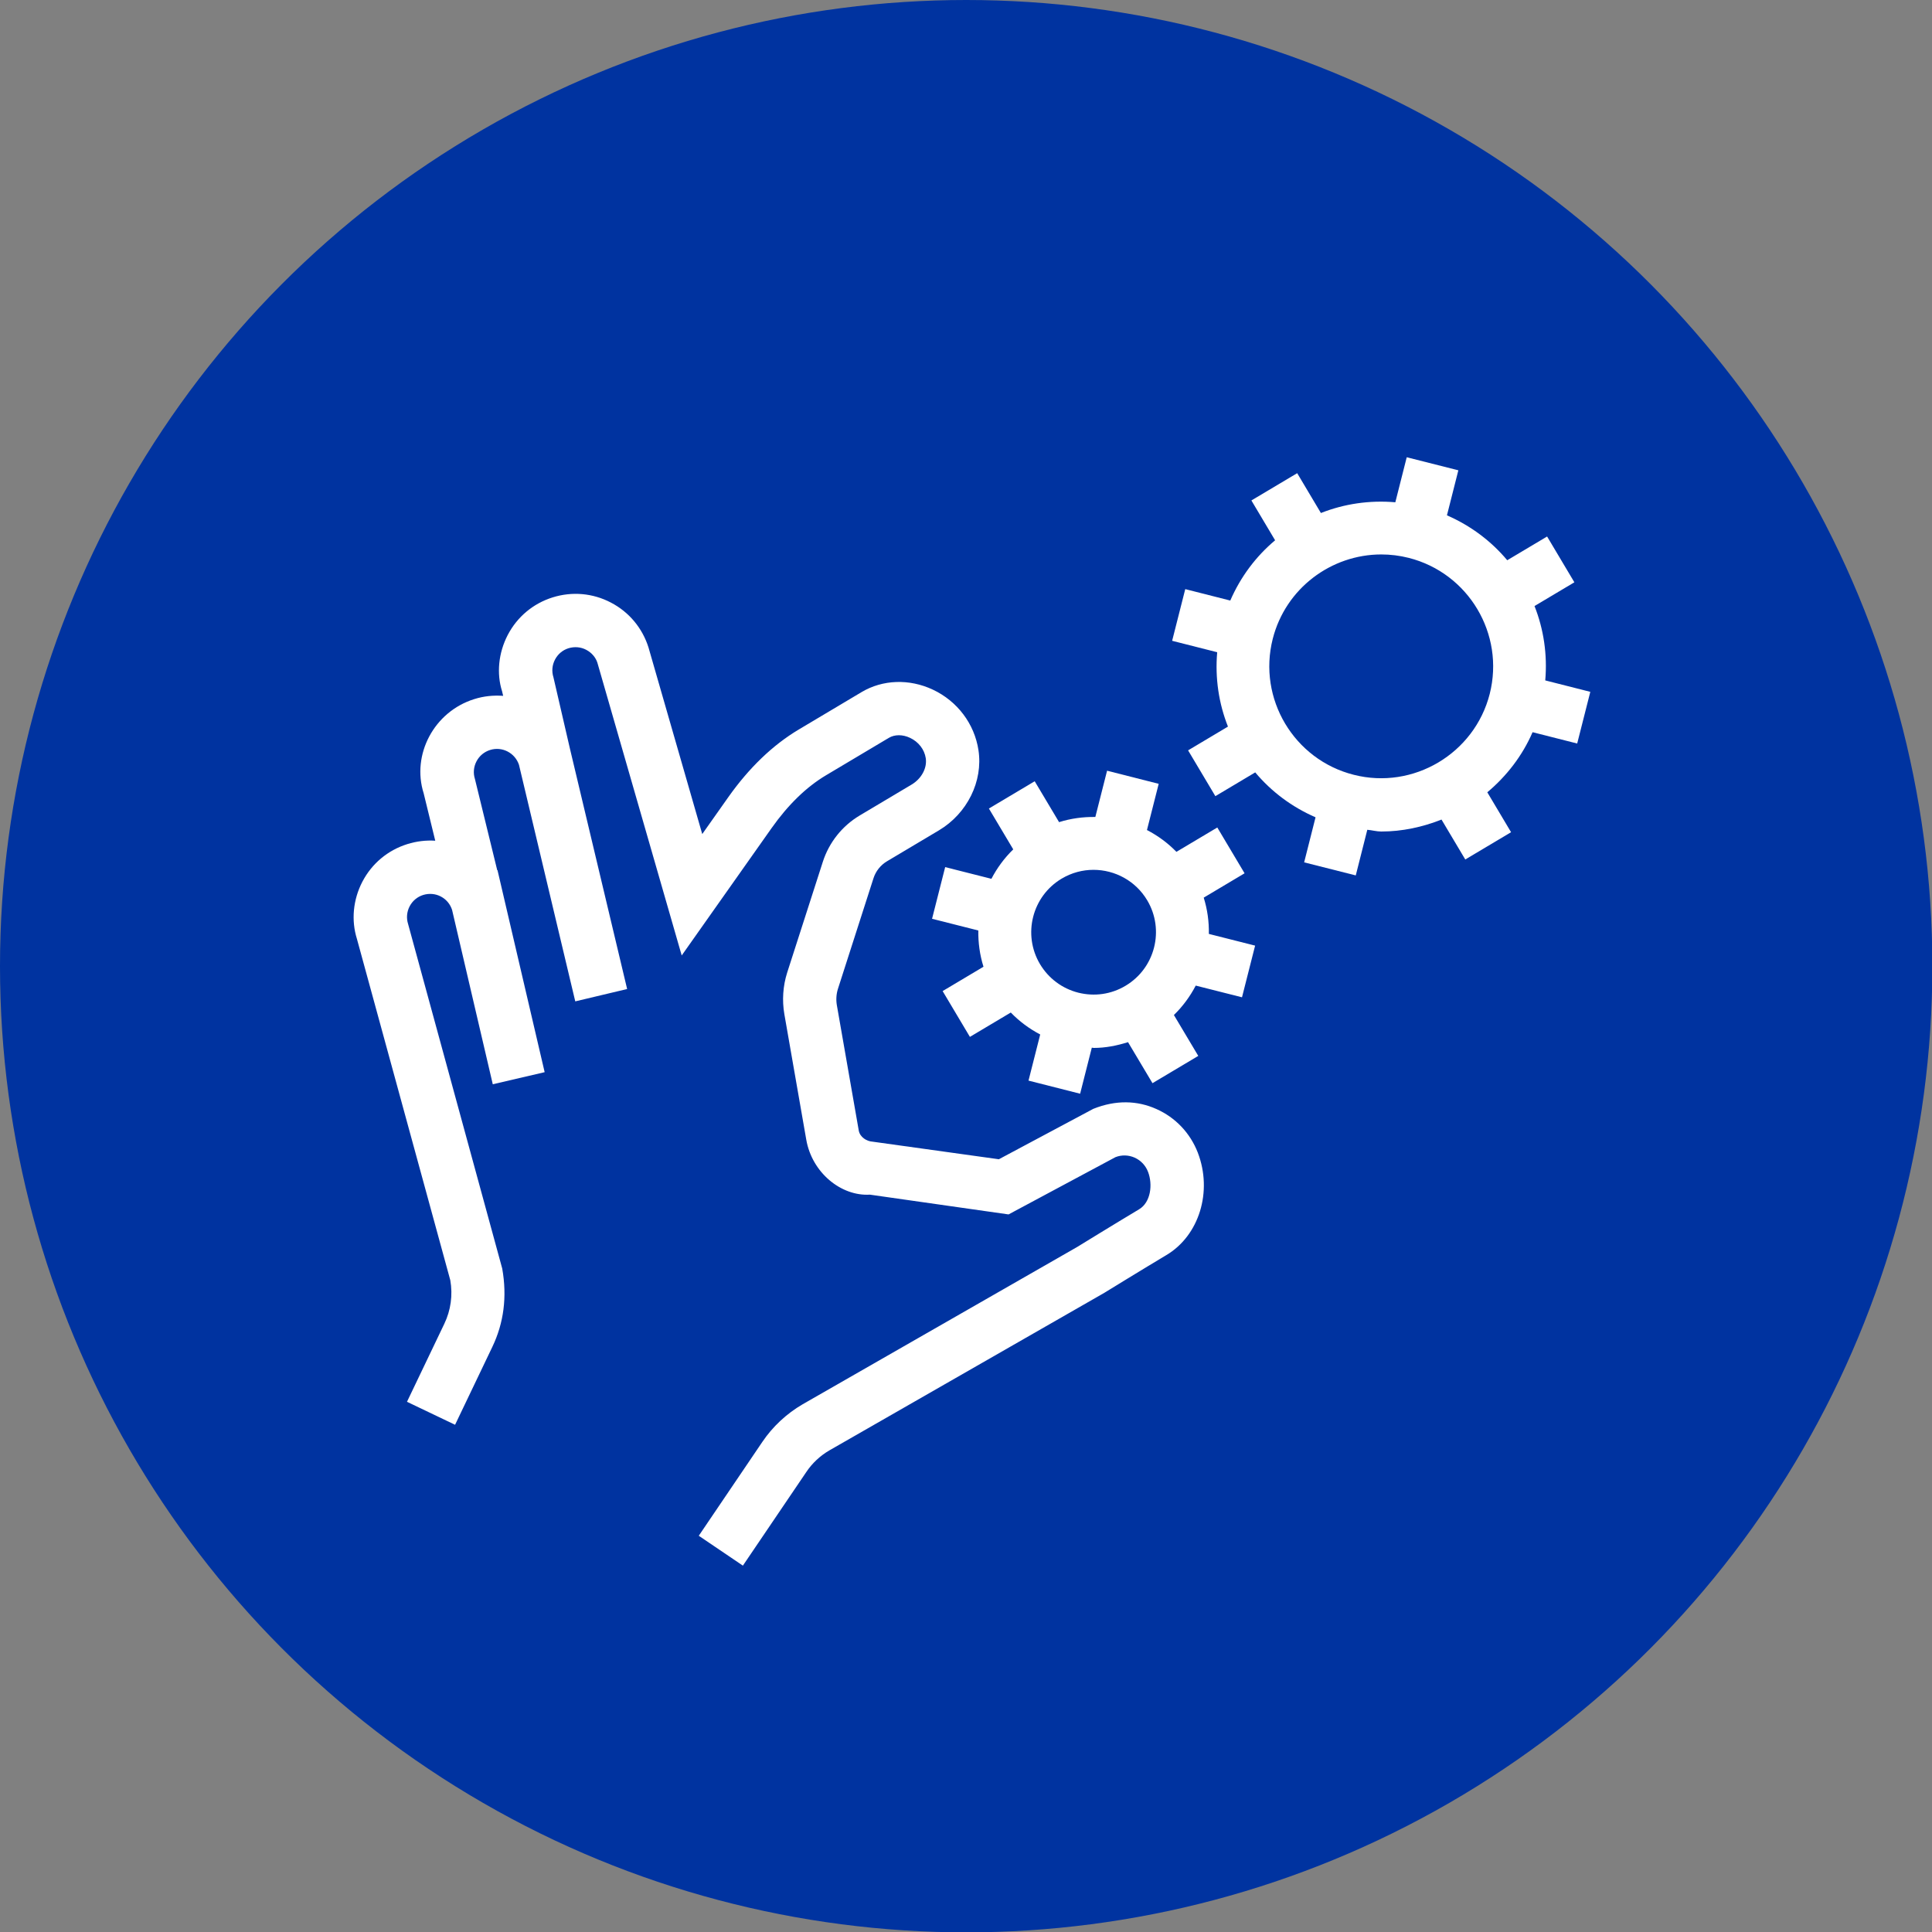
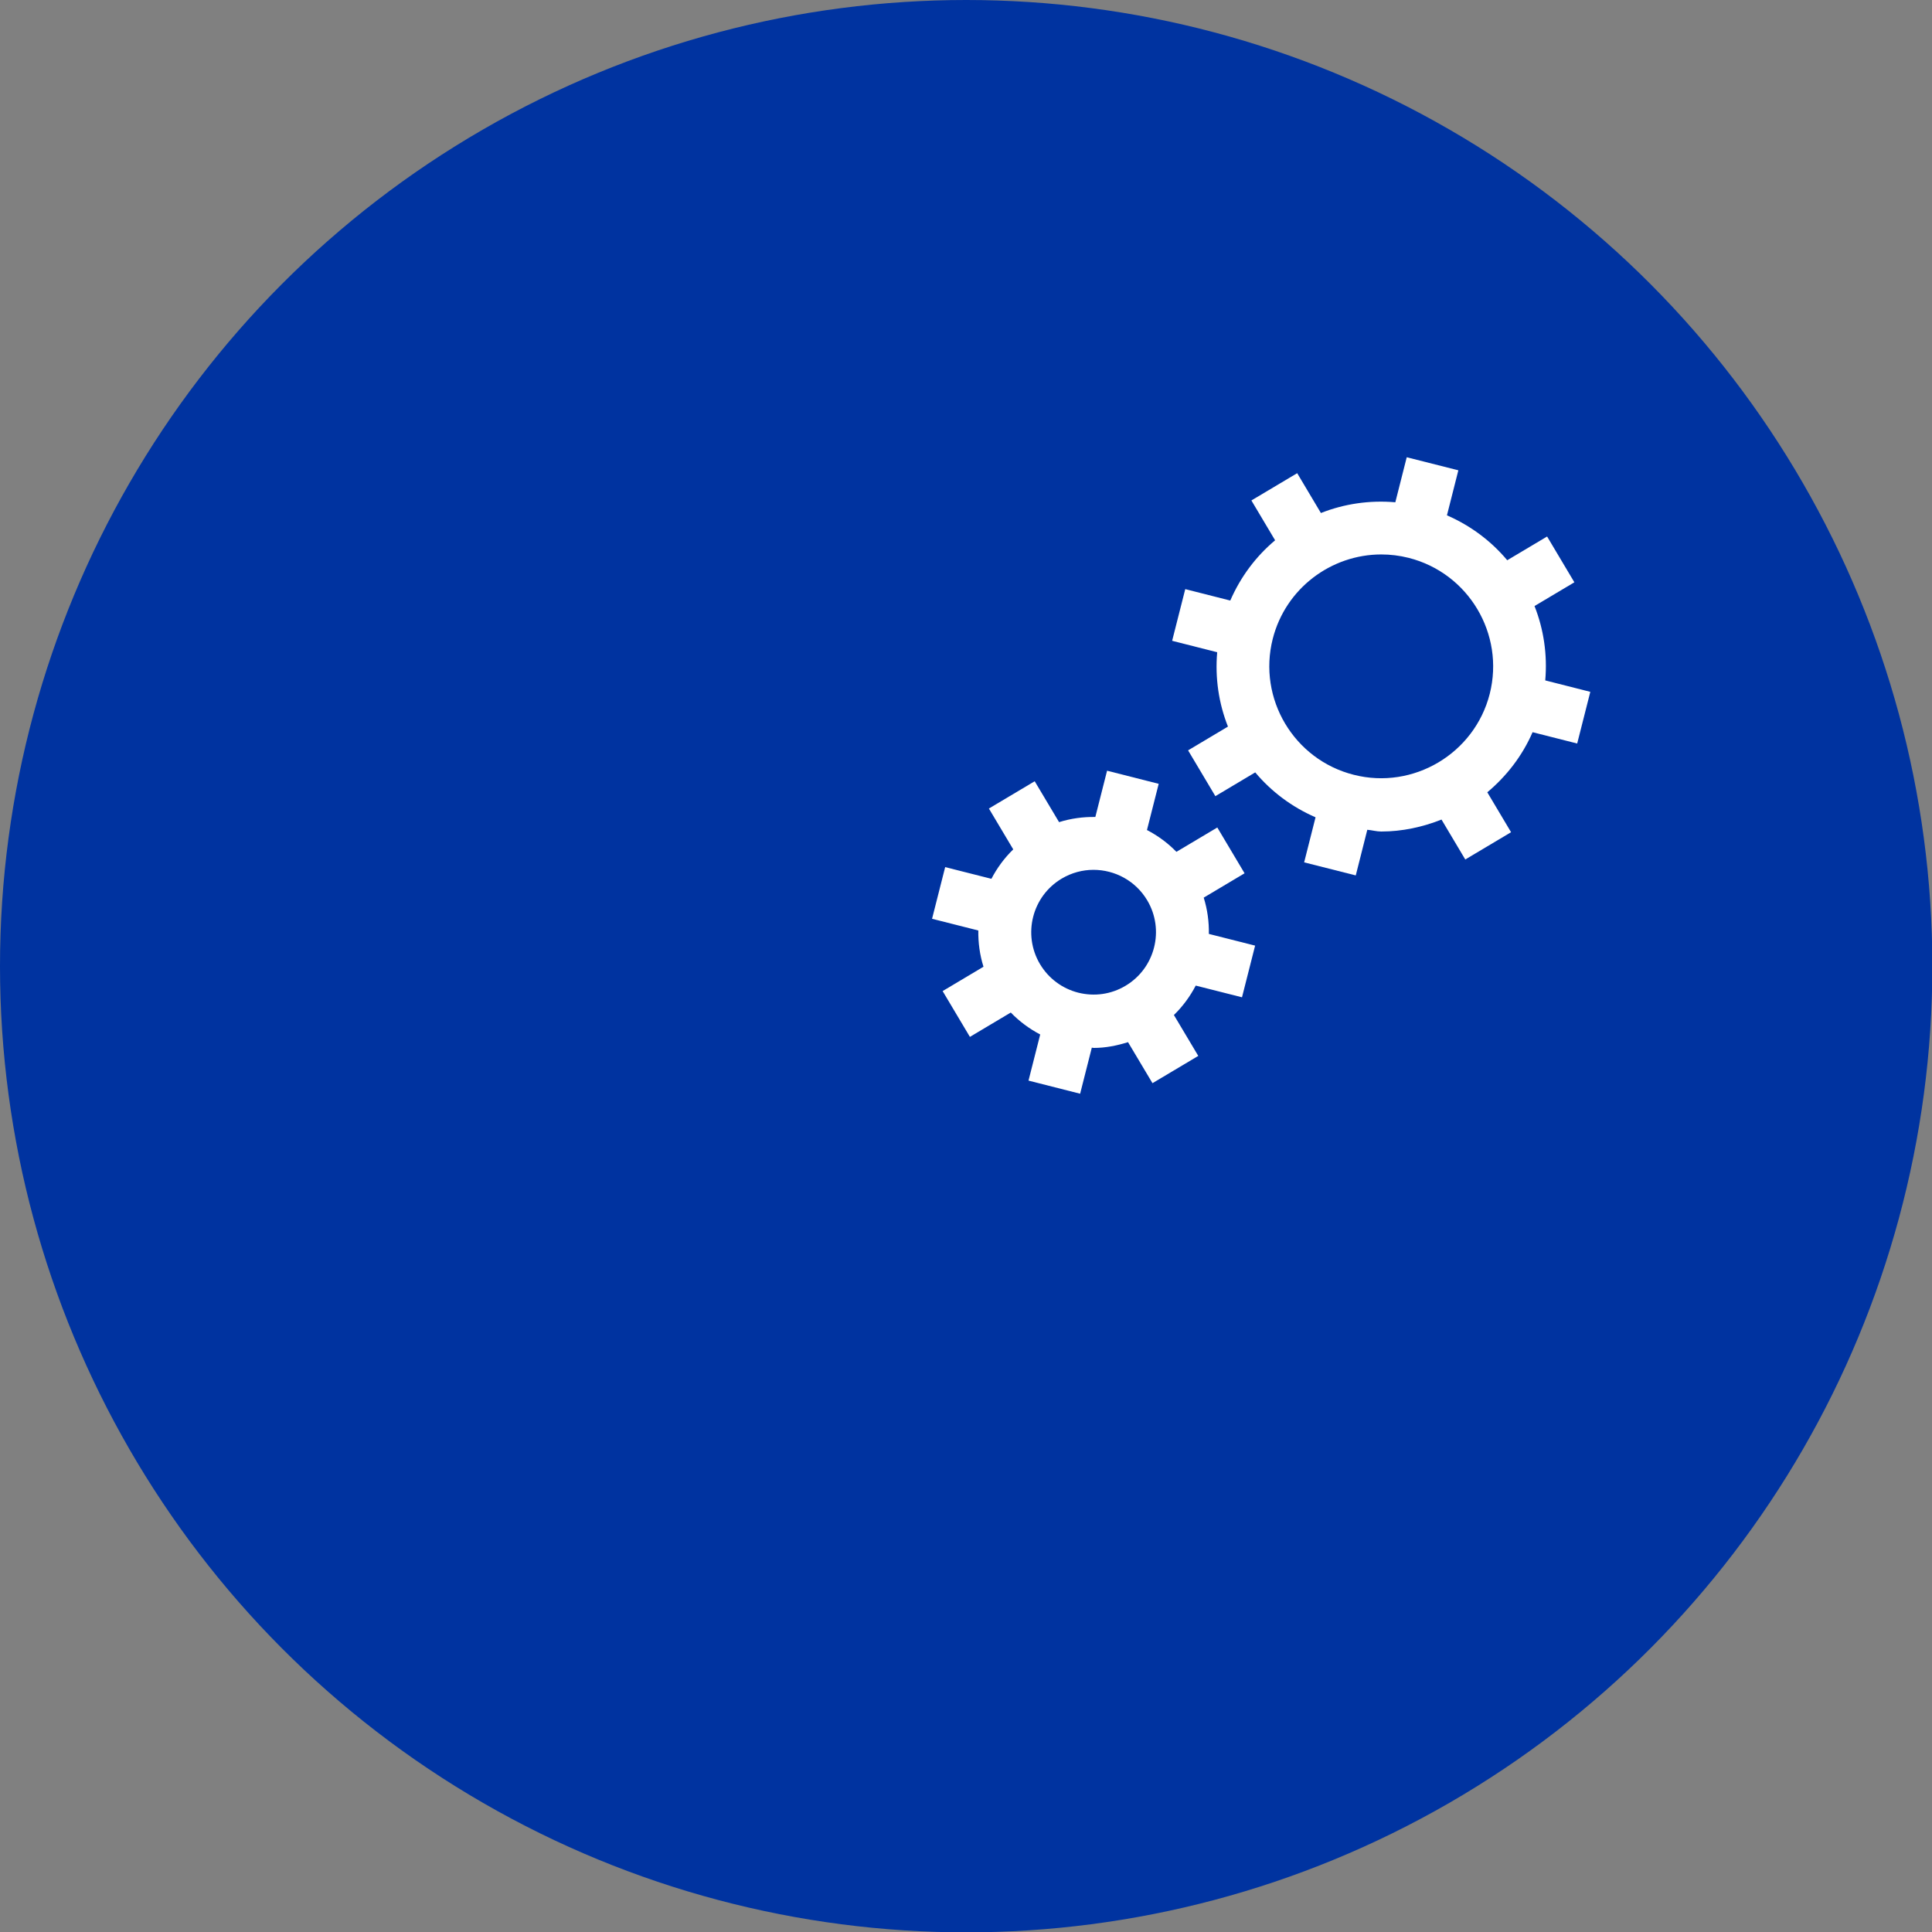
<svg xmlns="http://www.w3.org/2000/svg" version="1.1" x="0px" y="0px" viewBox="0 0 69.987 69.998" style="enable-background:new 0 0 69.987 69.998;" xml:space="preserve">
  <rect x="0" y="0" width="69.987" height="69.998" fill="#808080" stroke="none" />
  <g id="BPI3">
    <circle style="fill:#0033A0;" cx="35" cy="35" r="35" />
    <g>
-       <path style="fill:#FFFFFF;" d="M41.892,40.175c-0.696-0.313-1.472-0.333-2.287-0.007l-3.421,1.826l-4.575-0.637    c-0.213-0.012-0.456-0.162-0.5-0.401l-0.795-4.55c-0.032-0.194-0.019-0.396,0.04-0.583l1.289-4.011    c0.083-0.256,0.257-0.474,0.488-0.612l1.881-1.12c1.027-0.612,1.604-1.779,1.433-2.905c-0.145-0.953-0.762-1.773-1.649-2.191    c-0.856-0.403-1.819-0.368-2.583,0.086l-2.275,1.355c-0.945,0.563-1.806,1.391-2.56,2.459l-0.939,1.33l-1.947-6.759    c-0.223-0.706-0.705-1.284-1.361-1.626c-0.656-0.344-1.404-0.409-2.11-0.189c-0.707,0.221-1.284,0.704-1.627,1.36    c-0.341,0.655-0.409,1.404-0.207,2.039l0.04,0.168c-0.349-0.025-0.699,0.008-1.05,0.119c-1.457,0.456-2.272,2.013-1.83,3.41    l0.42,1.719c-0.337-0.022-0.68,0.019-1.012,0.123c-0.707,0.221-1.284,0.704-1.627,1.36c-0.341,0.655-0.409,1.404-0.198,2.075    l3.382,12.363c0.094,0.54,0.019,1.087-0.217,1.579l-1.352,2.825l1.742,0.833l1.352-2.826c0.409-0.856,0.539-1.802,0.356-2.834    l-3.41-12.481c-0.068-0.214-0.047-0.442,0.056-0.64c0.104-0.199,0.277-0.345,0.492-0.412c0.213-0.064,0.441-0.048,0.639,0.057    c0.196,0.103,0.34,0.275,0.407,0.486l1.474,6.315l1.879-0.438l-1.708-7.318l-0.01,0.002l-0.808-3.305    c-0.068-0.214-0.047-0.44,0.057-0.639c0.104-0.199,0.279-0.345,0.494-0.412c0.435-0.136,0.9,0.104,1.045,0.538l2.039,8.569    l1.879-0.447l-2.073-8.711l-0.597-2.583c-0.068-0.214-0.047-0.442,0.057-0.64c0.104-0.199,0.277-0.345,0.492-0.412    c0.213-0.063,0.441-0.047,0.639,0.058c0.198,0.104,0.345,0.278,0.405,0.47l3.054,10.602l3.257-4.615    c0.598-0.846,1.261-1.49,1.972-1.913l2.275-1.355c0.211-0.126,0.501-0.127,0.769,0.001c0.307,0.144,0.519,0.42,0.568,0.736    c0.053,0.357-0.153,0.741-0.513,0.956l-1.881,1.12c-0.635,0.379-1.11,0.976-1.336,1.681l-1.291,4.012    c-0.153,0.484-0.188,1.002-0.102,1.502l0.795,4.553c0.209,1.189,1.259,2.05,2.305,1.987l5.022,0.716l3.872-2.074    c0.224-0.088,0.471-0.082,0.696,0.017c0.224,0.101,0.396,0.283,0.484,0.513c0.177,0.456,0.102,1.106-0.324,1.359    c-0.726,0.433-2.247,1.366-2.245,1.366l-9.944,5.698c-0.582,0.339-1.088,0.812-1.461,1.366l-2.3,3.396l1.598,1.082l2.302-3.398    c0.211-0.315,0.5-0.584,0.828-0.775l9.961-5.708c0-0.001,1.525-0.937,2.249-1.368c1.191-0.708,1.681-2.304,1.139-3.713    C43.115,41.045,42.584,40.484,41.892,40.175z" />
      <path style="fill:#FFFFFF;" d="M43.605,32.517l1.48-0.882l-0.988-1.659l-1.481,0.882c-0.315-0.324-0.676-0.587-1.067-0.79    l0.425-1.674l-1.87-0.475l-0.425,1.676c-0.44-0.007-0.883,0.052-1.314,0.187l-0.883-1.481l-1.659,0.988l0.882,1.48    c-0.324,0.315-0.588,0.676-0.791,1.066l-1.675-0.424l-0.475,1.872l1.676,0.424c-0.007,0.44,0.052,0.882,0.187,1.313l-1.48,0.882    l0.988,1.659l1.481-0.882c0.311,0.321,0.669,0.588,1.066,0.795l-0.424,1.671l1.87,0.475l0.423-1.668    c0.024,0,0.048,0.009,0.072,0.009c0.422,0,0.837-0.082,1.24-0.209l0.886,1.486l1.659-0.988l-0.883-1.481    c0.324-0.315,0.587-0.675,0.791-1.066l1.676,0.424l0.475-1.872l-1.676-0.424C43.799,33.391,43.74,32.949,43.605,32.517z     M39.062,35.96c-0.586-0.149-1.078-0.517-1.388-1.035c-0.637-1.071-0.285-2.46,0.786-3.097c0.362-0.215,0.758-0.318,1.152-0.318    c0.771,0,1.523,0.394,1.946,1.104c0.637,1.07,0.285,2.459-0.786,3.096C40.254,36.02,39.647,36.106,39.062,35.96z" />
      <path style="fill:#FFFFFF;" d="M55.518,26.524l1.616,0.41l0.475-1.872l-1.632-0.414c0.081-0.937-0.057-1.853-0.389-2.694    l1.444-0.86l-0.988-1.659l-1.444,0.86c-0.581-0.693-1.321-1.251-2.184-1.627l0.413-1.631l-1.87-0.473l-0.413,1.631    c-0.939-0.081-1.855,0.057-2.696,0.389l-0.859-1.443l-1.659,0.988l0.859,1.443c-0.692,0.581-1.249,1.32-1.624,2.183l-1.631-0.414    l-0.475,1.872l1.632,0.414c-0.081,0.937,0.057,1.853,0.39,2.694l-1.444,0.861l0.988,1.659l1.444-0.861    c0.581,0.693,1.321,1.251,2.185,1.627l-0.413,1.632l1.87,0.473l0.418-1.653c0.168,0.014,0.338,0.063,0.505,0.063    c0.76,0,1.495-0.161,2.183-0.433l0.861,1.446l1.659-0.988l-0.861-1.446C54.57,28.12,55.143,27.388,55.518,26.524z M53.966,25.134    c-0.551,2.169-2.773,3.483-4.926,2.933c-2.168-0.548-3.484-2.758-2.935-4.924c0.466-1.833,2.121-3.058,3.932-3.058    c0.328,0,0.662,0.04,0.994,0.124C53.198,20.759,54.514,22.967,53.966,25.134z" />
    </g>
  </g>
  <g id="Calque_1">
</g>
</svg>